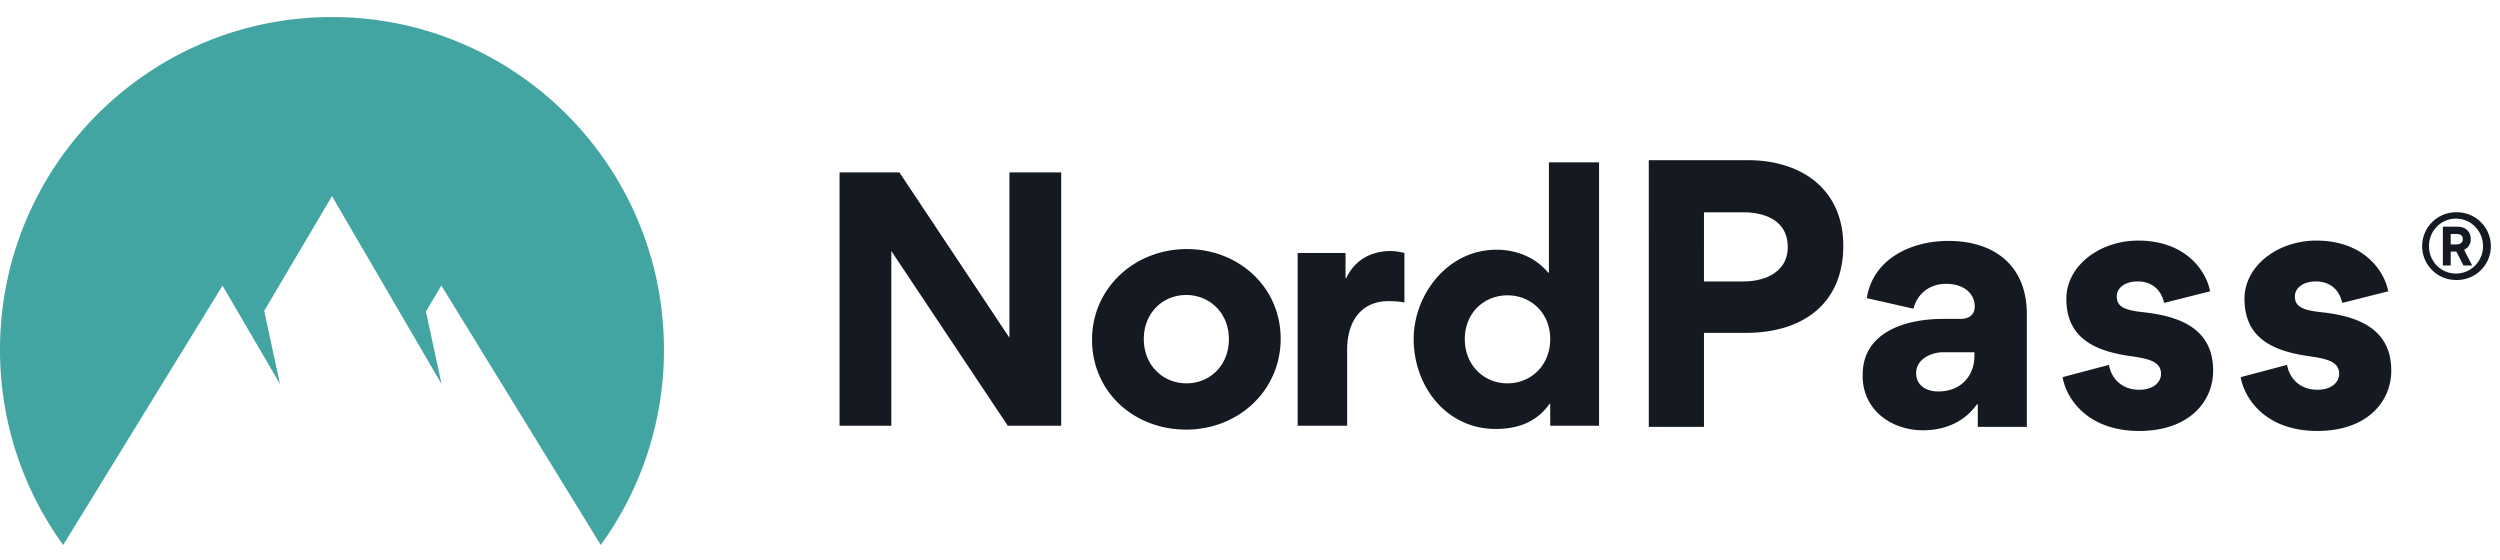
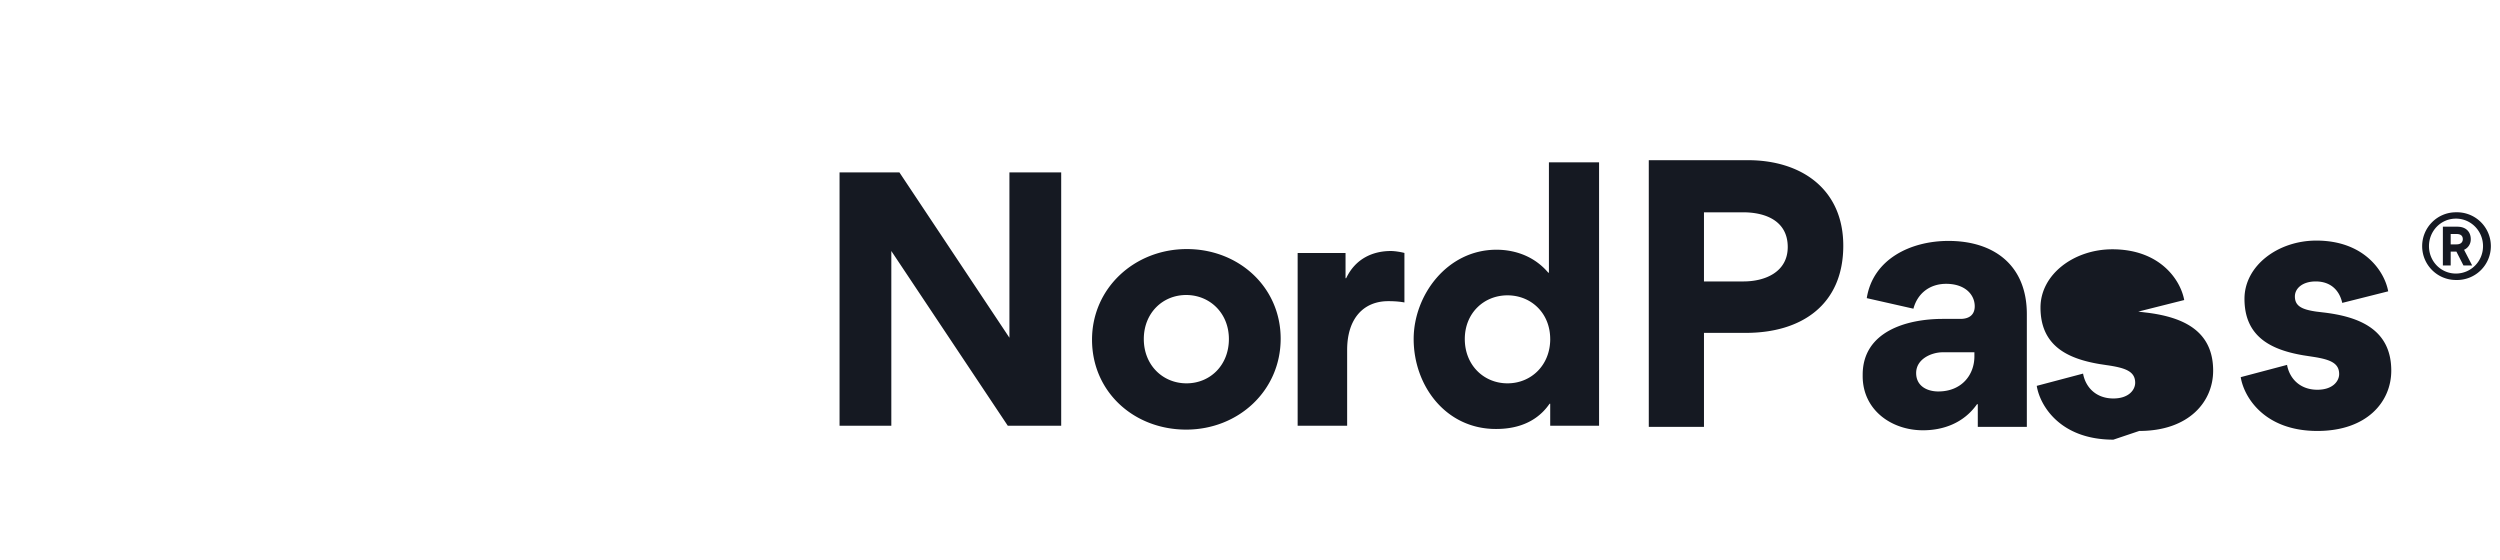
<svg xmlns="http://www.w3.org/2000/svg" width="134" height="30" viewBox="0 0 134 30" fill="none">
-   <path d="M54.018 22.82l-6.243-9.366v9.365H45V9.24h3.208l5.897 8.862V9.24h2.775v13.58h-2.862zm4.515-4.614c0-2.757 2.272-4.856 5.081-4.856 2.792 0 5.03 2.047 5.03 4.804 0 2.792-2.272 4.873-5.064 4.873-2.81 0-5.047-2.029-5.047-4.82v-.001zm2.775-.034c0 1.404 1.023 2.375 2.289 2.375 1.266 0 2.272-.97 2.272-2.375 0-1.388-1.023-2.36-2.29-2.36-1.265 0-2.271.972-2.271 2.36zm13.969-4.614v2.654c-.364-.07-.746-.07-.867-.07-1.301 0-2.203.902-2.203 2.62v4.057h-2.653v-9.26h2.567v1.352h.034c.503-1.058 1.44-1.457 2.394-1.457.208 0 .537.052.728.104zm7.814 9.261V21.64h-.034c-.868 1.266-2.255 1.353-2.88 1.353-2.688 0-4.405-2.324-4.405-4.821 0-2.342 1.787-4.787 4.44-4.787.538 0 1.821.104 2.775 1.231h.035V8.702h2.688V22.82h-2.62l.001-.001zm0-4.647c0-1.388-1.023-2.342-2.29-2.342-1.265 0-2.288.954-2.288 2.342 0 1.404 1.023 2.375 2.289 2.375 1.266 0 2.29-.97 2.29-2.375h-.001zm48.544-3.165a1.815 1.815 0 100-3.628c-.995 0-1.807.813-1.807 1.814 0 1.002.812 1.814 1.807 1.814zm0-3.29c.812 0 1.455.664 1.455 1.476 0 .812-.643 1.469-1.455 1.469-.806 0-1.442-.657-1.442-1.469s.636-1.475 1.442-1.475v-.001zm-.278 1.767h.305l.379.745h.467l-.434-.84a.608.608 0 00.359-.575c0-.332-.203-.663-.724-.663h-.771v2.078h.419v-.745zm.65-.663c0 .122-.075.277-.332.277h-.318v-.555h.318c.278 0 .332.156.332.278zm-33.207.347c0-3.03-2.246-4.582-5.112-4.582h-5.313V22.88h2.958v-5.038h2.245c2.994 0 5.222-1.515 5.222-4.674zm-2.977.073c0 1.333-1.204 1.844-2.373 1.844h-2.117V11.38h2.099c1.223 0 2.391.474 2.391 1.861zm7.248 9.822c1.059 0 2.172-.365 2.903-1.406l.036.018v1.205h2.629v-6.042c0-2.63-1.771-3.925-4.199-3.925-2.044 0-4.053.986-4.381 3.067l2.501.566c.219-.822.876-1.333 1.752-1.333 1.023 0 1.534.584 1.534 1.205 0 .401-.237.675-.767.675h-.949c-1.899 0-4.29.657-4.29 2.994v.073c0 1.808 1.533 2.903 3.231 2.903zm.821-2.081c-.602 0-1.186-.292-1.186-.986 0-.767.84-1.114 1.424-1.114h1.698v.22c0 .985-.676 1.88-1.936 1.88zm10.771 2.117c2.666 0 3.962-1.57 3.962-3.23 0-2.171-1.655-2.858-3.464-3.1l-.551-.067c-.788-.113-1.152-.302-1.152-.814 0-.438.42-.803 1.114-.803.821 0 1.278.493 1.424 1.15l2.464-.62c-.2-1.096-1.314-2.72-3.851-2.72-2.063 0-3.852 1.35-3.852 3.121 0 2.062 1.463 2.74 3.157 3.029l.366.056c1.022.146 1.552.329 1.552.95 0 .365-.329.84-1.169.84-.949 0-1.497-.621-1.624-1.333l-2.483.657c.164 1.04 1.241 2.884 4.107 2.884zm9.548 0c-2.866 0-3.943-1.843-4.108-2.884l2.483-.657c.128.712.676 1.332 1.625 1.332.84 0 1.168-.474 1.168-.84 0-.581-.465-.778-1.366-.92l-.552-.085c-1.694-.289-3.157-.967-3.157-3.029 0-1.77 1.789-3.121 3.852-3.121 2.538 0 3.651 1.624 3.852 2.72l-2.464.62c-.146-.657-.603-1.15-1.424-1.15-.694 0-1.114.365-1.114.803 0 .512.363.701 1.151.814l.364.044c1.881.22 3.651.877 3.651 3.122 0 1.661-1.296 3.231-3.961 3.231z" fill="#151922" />
-   <path d="M0 18.743A17.773 17.773 0 003.387 29.21l8.541-13.899 3.079 5.272-.846-3.922 3.633-6.147 5.873 10.07-.838-3.884.826-1.396 8.546 13.906a17.776 17.776 0 003.387-10.466c0-9.847-7.967-17.83-17.794-17.83C7.967.913 0 8.896 0 18.743z" fill="#43A5A1" />
+   <path d="M54.018 22.82l-6.243-9.366v9.365H45V9.24h3.208l5.897 8.862V9.24h2.775v13.58h-2.862zm4.515-4.614c0-2.757 2.272-4.856 5.081-4.856 2.792 0 5.03 2.047 5.03 4.804 0 2.792-2.272 4.873-5.064 4.873-2.81 0-5.047-2.029-5.047-4.82v-.001zm2.775-.034c0 1.404 1.023 2.375 2.289 2.375 1.266 0 2.272-.97 2.272-2.375 0-1.388-1.023-2.36-2.29-2.36-1.265 0-2.271.972-2.271 2.36zm13.969-4.614v2.654c-.364-.07-.746-.07-.867-.07-1.301 0-2.203.902-2.203 2.62v4.057h-2.653v-9.26h2.567v1.352h.034c.503-1.058 1.44-1.457 2.394-1.457.208 0 .537.052.728.104zm7.814 9.261V21.64h-.034c-.868 1.266-2.255 1.353-2.88 1.353-2.688 0-4.405-2.324-4.405-4.821 0-2.342 1.787-4.787 4.44-4.787.538 0 1.821.104 2.775 1.231h.035V8.702h2.688V22.82h-2.62l.001-.001zm0-4.647c0-1.388-1.023-2.342-2.29-2.342-1.265 0-2.288.954-2.288 2.342 0 1.404 1.023 2.375 2.289 2.375 1.266 0 2.29-.97 2.29-2.375h-.001zm48.544-3.165a1.815 1.815 0 100-3.628c-.995 0-1.807.813-1.807 1.814 0 1.002.812 1.814 1.807 1.814zm0-3.29c.812 0 1.455.664 1.455 1.476 0 .812-.643 1.469-1.455 1.469-.806 0-1.442-.657-1.442-1.469s.636-1.475 1.442-1.475v-.001zm-.278 1.767h.305l.379.745h.467l-.434-.84a.608.608 0 00.359-.575c0-.332-.203-.663-.724-.663h-.771v2.078h.419v-.745zm.65-.663c0 .122-.075.277-.332.277h-.318v-.555h.318c.278 0 .332.156.332.278zm-33.207.347c0-3.03-2.246-4.582-5.112-4.582h-5.313V22.88h2.958v-5.038h2.245c2.994 0 5.222-1.515 5.222-4.674zm-2.977.073c0 1.333-1.204 1.844-2.373 1.844h-2.117V11.38h2.099c1.223 0 2.391.474 2.391 1.861zm7.248 9.822c1.059 0 2.172-.365 2.903-1.406l.036.018v1.205h2.629v-6.042c0-2.63-1.771-3.925-4.199-3.925-2.044 0-4.053.986-4.381 3.067l2.501.566c.219-.822.876-1.333 1.752-1.333 1.023 0 1.534.584 1.534 1.205 0 .401-.237.675-.767.675h-.949c-1.899 0-4.29.657-4.29 2.994v.073c0 1.808 1.533 2.903 3.231 2.903zm.821-2.081c-.602 0-1.186-.292-1.186-.986 0-.767.84-1.114 1.424-1.114h1.698v.22c0 .985-.676 1.88-1.936 1.88zm10.771 2.117c2.666 0 3.962-1.57 3.962-3.23 0-2.171-1.655-2.858-3.464-3.1l-.551-.067l2.464-.62c-.2-1.096-1.314-2.72-3.851-2.72-2.063 0-3.852 1.35-3.852 3.121 0 2.062 1.463 2.74 3.157 3.029l.366.056c1.022.146 1.552.329 1.552.95 0 .365-.329.84-1.169.84-.949 0-1.497-.621-1.624-1.333l-2.483.657c.164 1.04 1.241 2.884 4.107 2.884zm9.548 0c-2.866 0-3.943-1.843-4.108-2.884l2.483-.657c.128.712.676 1.332 1.625 1.332.84 0 1.168-.474 1.168-.84 0-.581-.465-.778-1.366-.92l-.552-.085c-1.694-.289-3.157-.967-3.157-3.029 0-1.77 1.789-3.121 3.852-3.121 2.538 0 3.651 1.624 3.852 2.72l-2.464.62c-.146-.657-.603-1.15-1.424-1.15-.694 0-1.114.365-1.114.803 0 .512.363.701 1.151.814l.364.044c1.881.22 3.651.877 3.651 3.122 0 1.661-1.296 3.231-3.961 3.231z" fill="#151922" />
</svg>